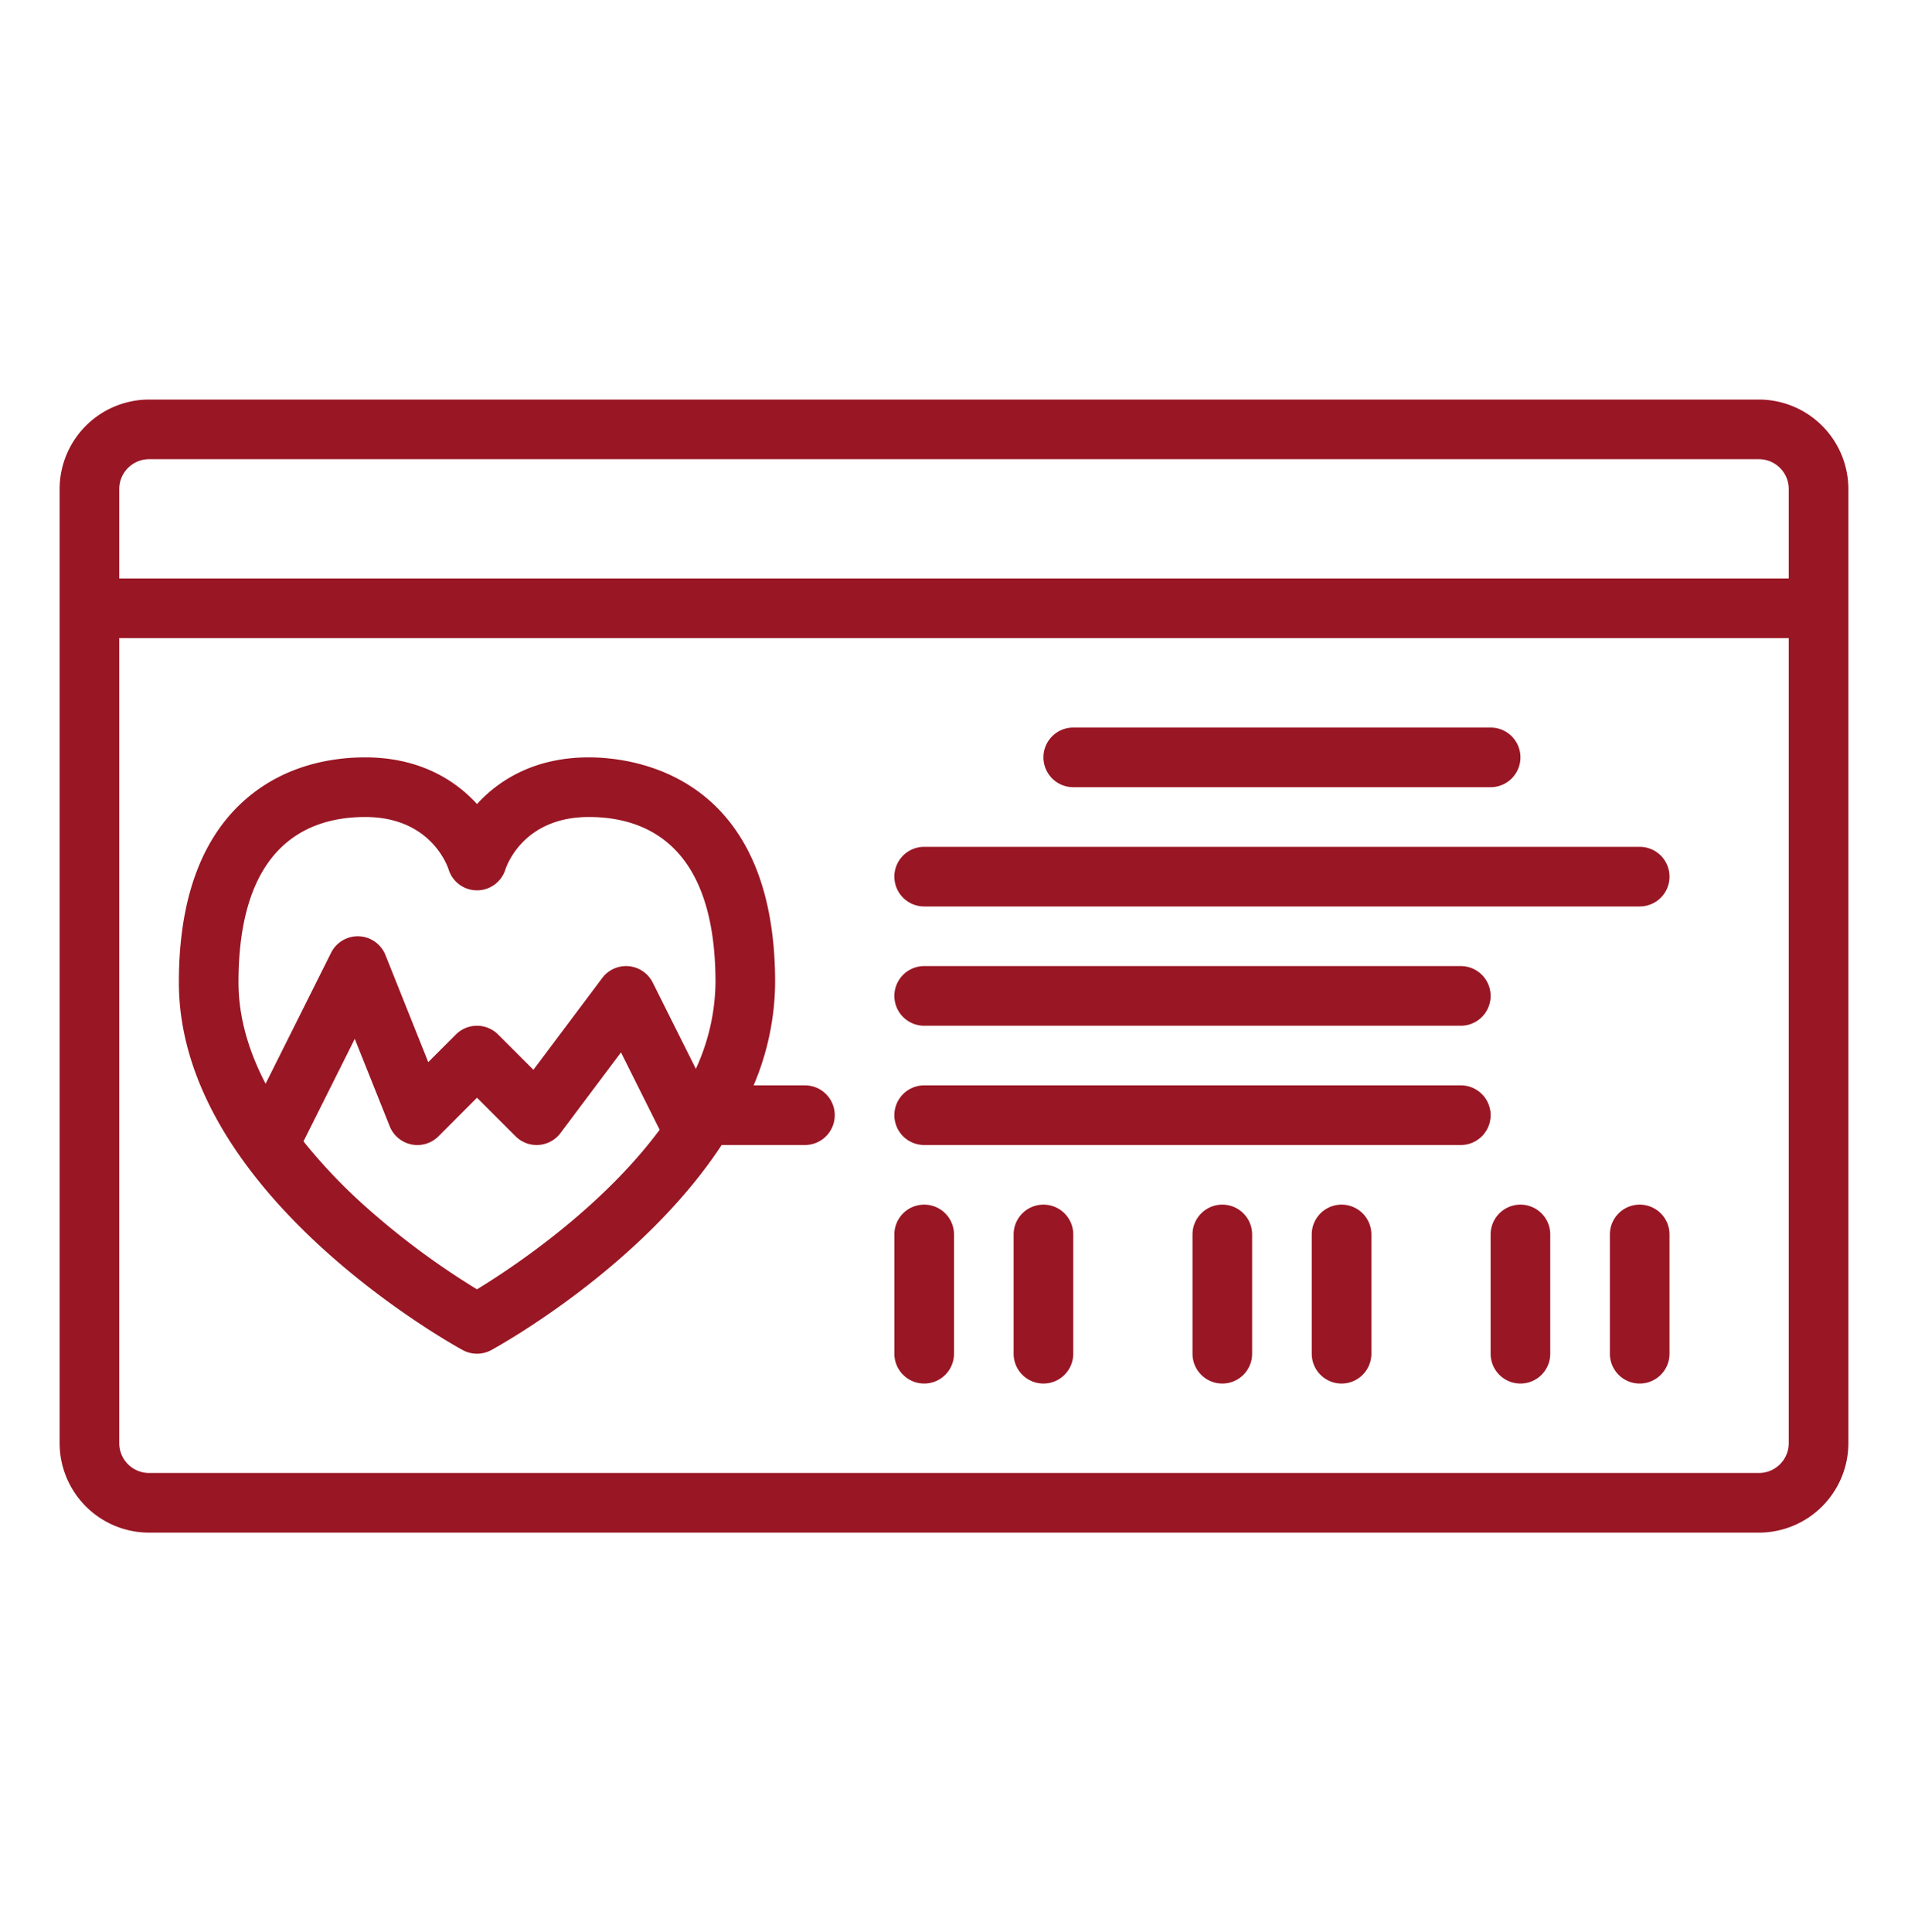
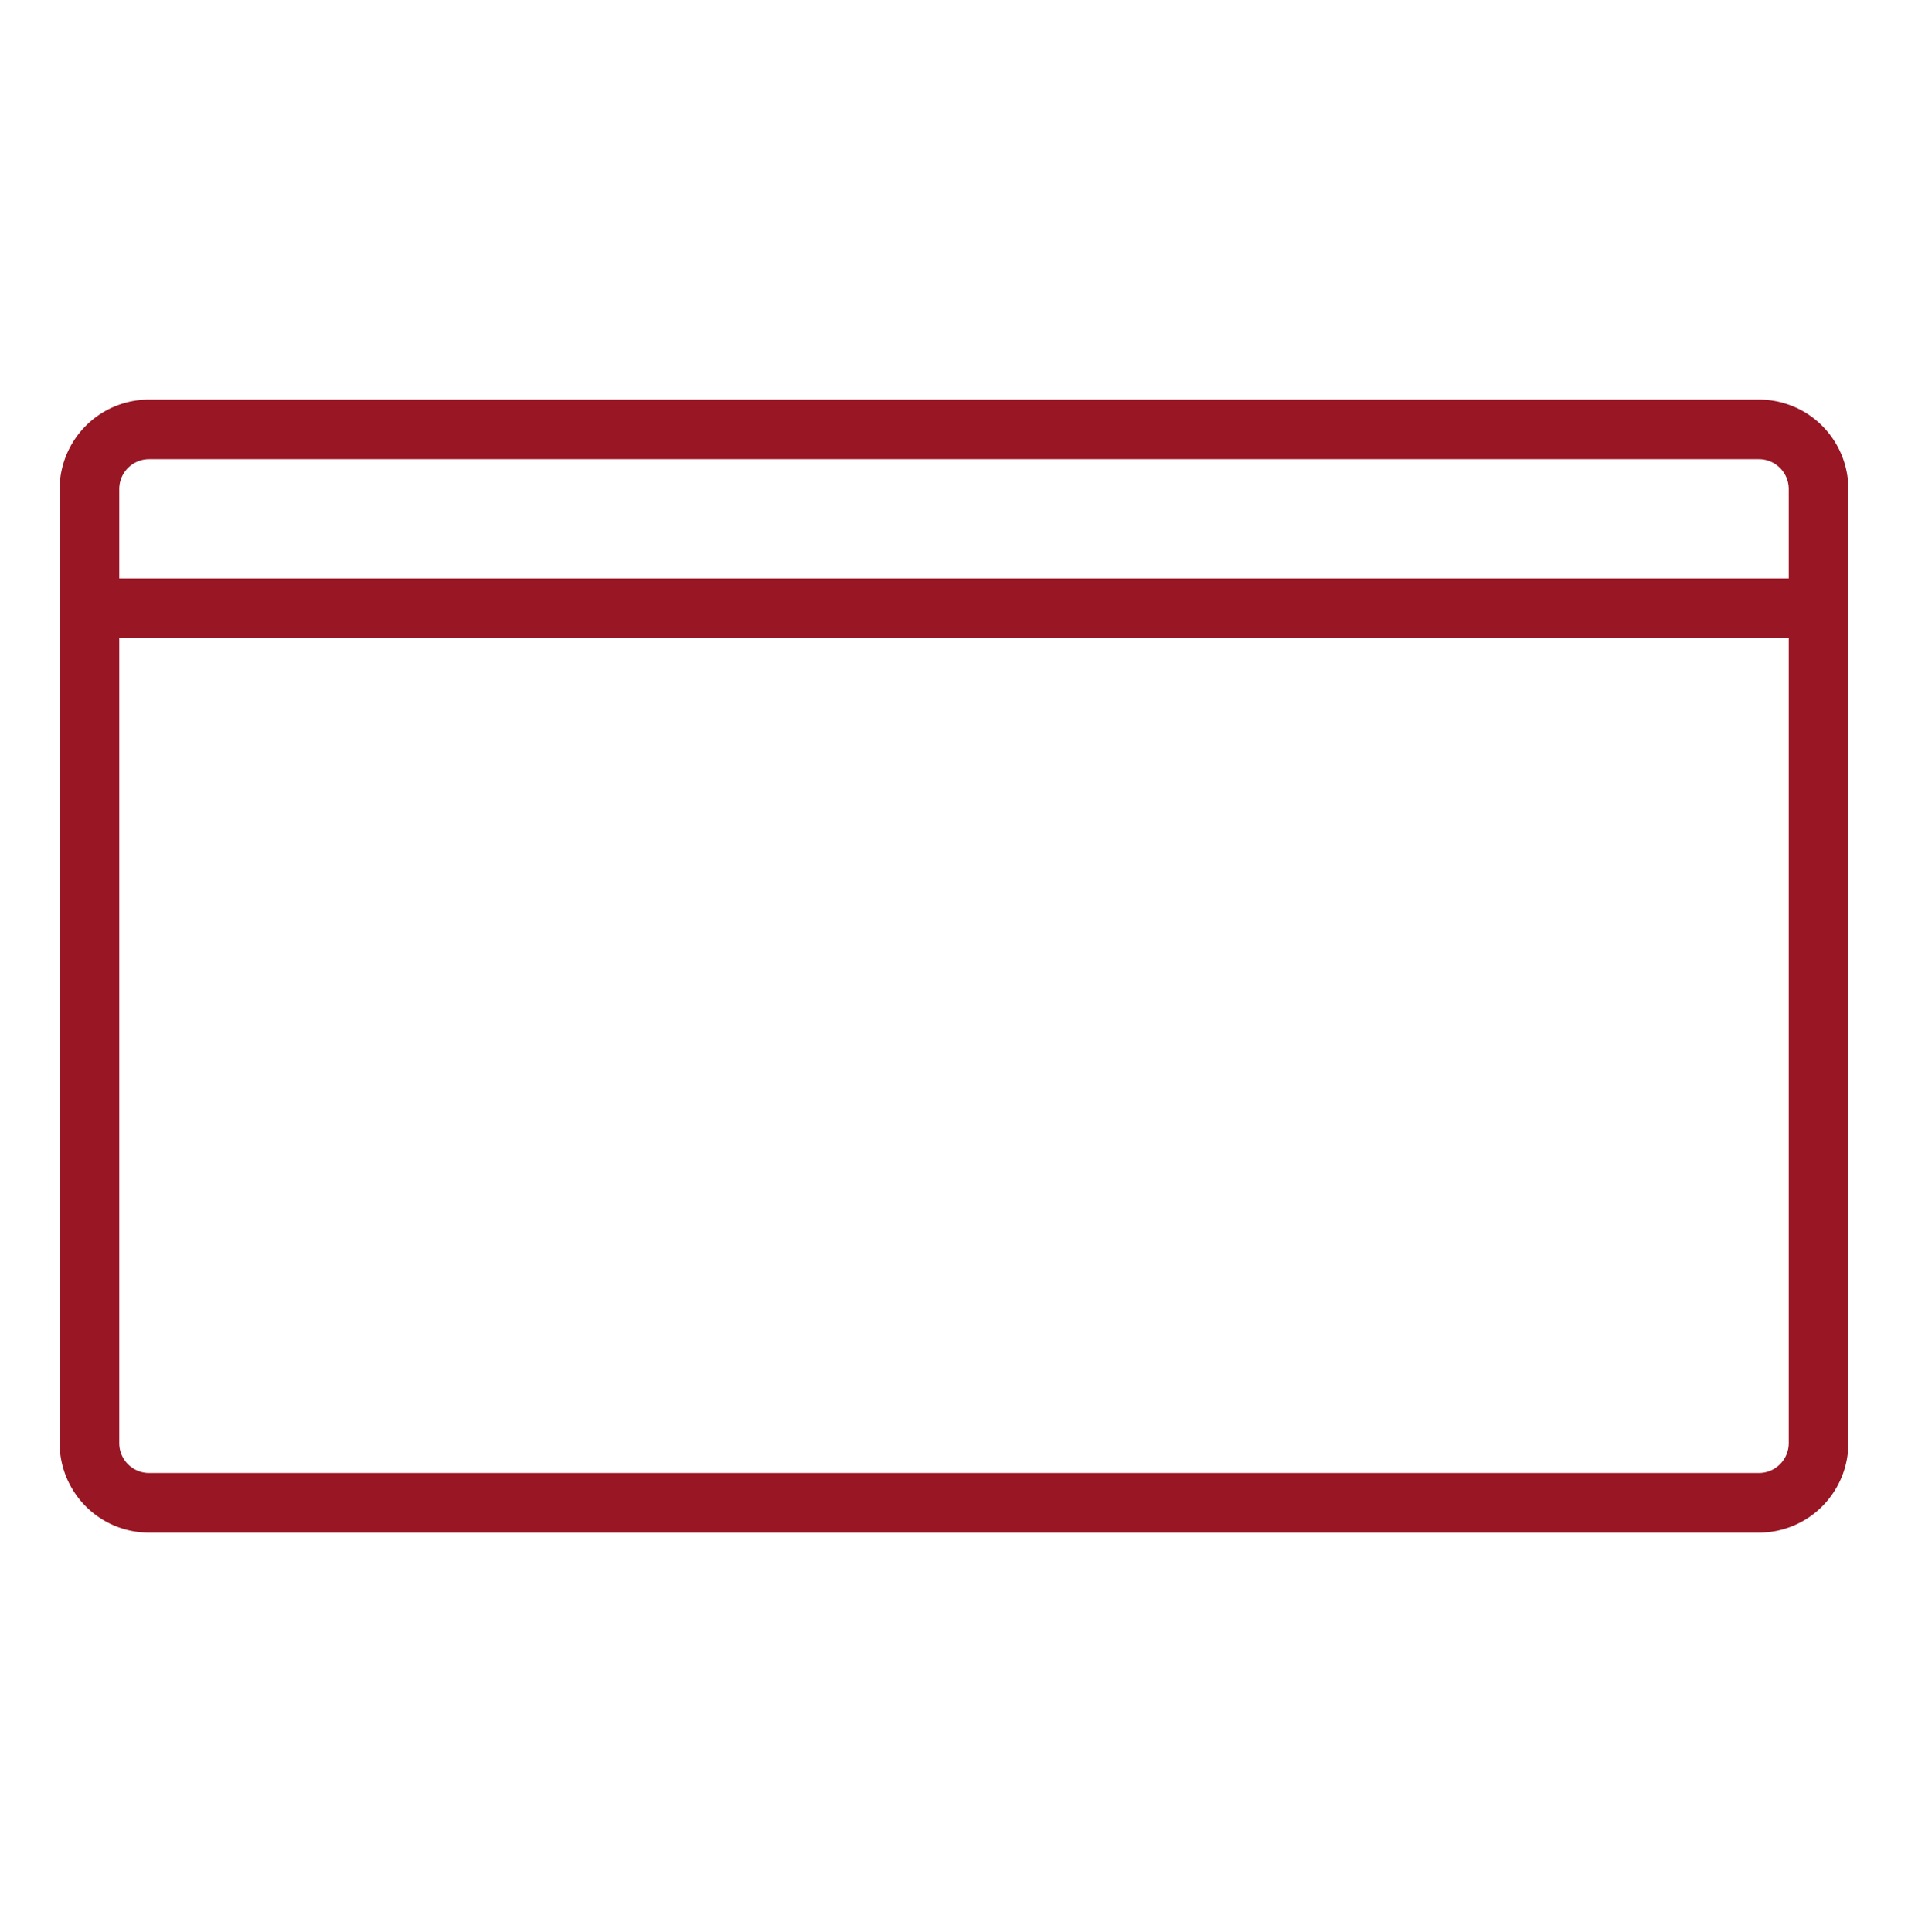
<svg xmlns="http://www.w3.org/2000/svg" width="80" height="81" fill="none">
  <path d="M73.75 16.75H6.25A3.755 3.755 0 0 0 2.5 20.5v40a3.754 3.754 0 0 0 3.75 3.75h67.5a3.755 3.755 0 0 0 3.75-3.75v-40a3.755 3.755 0 0 0-3.75-3.75Zm-67.5 2.5h67.5A1.252 1.252 0 0 1 75 20.5v3.75H5V20.5a1.252 1.252 0 0 1 1.25-1.25Zm67.5 42.5H6.25A1.252 1.252 0 0 1 5 60.5V26.75h70V60.5a1.252 1.252 0 0 1-1.25 1.25Z" fill="#991624" />
-   <path d="M45 33h17.5a1.25 1.25 0 0 0 0-2.5H45a1.25 1.25 0 0 0 0 2.5ZM68.75 35.5h-30a1.25 1.25 0 0 0 0 2.5h30a1.25 1.25 0 0 0 0-2.5ZM38.75 43h22.5a1.25 1.25 0 0 0 0-2.5h-22.5a1.25 1.25 0 0 0 0 2.5ZM61.25 45.5h-22.5a1.25 1.25 0 0 0 0 2.5h22.5a1.25 1.25 0 0 0 0-2.5ZM43.75 50.5a1.25 1.25 0 0 0-1.25 1.25v5a1.25 1.25 0 0 0 2.5 0v-5a1.25 1.25 0 0 0-1.25-1.25ZM38.75 50.5a1.25 1.25 0 0 0-1.25 1.25v5a1.25 1.25 0 0 0 2.5 0v-5a1.25 1.25 0 0 0-1.25-1.25ZM68.75 50.5a1.25 1.25 0 0 0-1.25 1.25v5a1.25 1.25 0 0 0 2.5 0v-5a1.25 1.25 0 0 0-1.25-1.25ZM63.75 50.5a1.25 1.25 0 0 0-1.25 1.25v5a1.25 1.25 0 0 0 2.5 0v-5a1.25 1.25 0 0 0-1.25-1.25ZM51.25 50.5A1.25 1.25 0 0 0 50 51.75v5a1.25 1.25 0 0 0 2.5 0v-5a1.25 1.25 0 0 0-1.25-1.25ZM56.25 50.5A1.25 1.25 0 0 0 55 51.75v5a1.25 1.25 0 0 0 2.5 0v-5a1.25 1.25 0 0 0-1.25-1.25ZM33.75 45.5h-2.152c.584-1.365.89-2.833.902-4.318 0-8.752-5.98-9.432-7.813-9.432-2.391 0-3.86 1.055-4.671 1.94l-.016.017-.016-.018c-.811-.884-2.28-1.939-4.672-1.939-1.343 0-3.292.296-4.95 1.703C8.463 35.067 7.5 37.668 7.5 41.182c0 8.822 11.416 15.15 11.901 15.415a1.25 1.25 0 0 0 1.198 0c.348-.19 6.308-3.493 9.659-8.597h3.492a1.25 1.25 0 0 0 0-2.5ZM15.312 34.25c2.683 0 3.418 1.96 3.496 2.194a1.247 1.247 0 0 0 2.383.003c.075-.225.805-2.197 3.497-2.197 2.423 0 5.312 1.203 5.312 6.932a8.87 8.87 0 0 1-.824 3.625l-1.808-3.617A1.25 1.25 0 0 0 25.25 41l-2.885 3.847-1.481-1.48a1.25 1.25 0 0 0-1.768 0l-1.16 1.159-1.795-4.49a1.25 1.25 0 0 0-2.279-.095l-2.746 5.491c-.688-1.32-1.136-2.753-1.136-4.25 0-5.729 2.889-6.932 5.313-6.932ZM20 54.051a32.336 32.336 0 0 1-4.783-3.567 22.645 22.645 0 0 1-2.492-2.637l2.15-4.297 1.465 3.665a1.25 1.25 0 0 0 2.045.42L20 46.018l1.616 1.616A1.25 1.25 0 0 0 23.5 47.5l2.537-3.382 1.595 3.191c.008.017.02.031.028.048-2.474 3.339-6.217 5.813-7.661 6.694Z" fill="#991624" />
</svg>